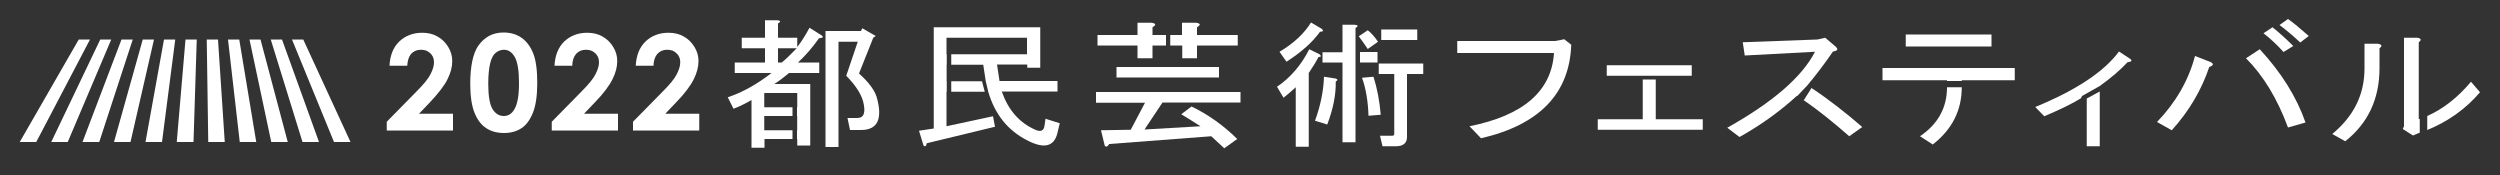
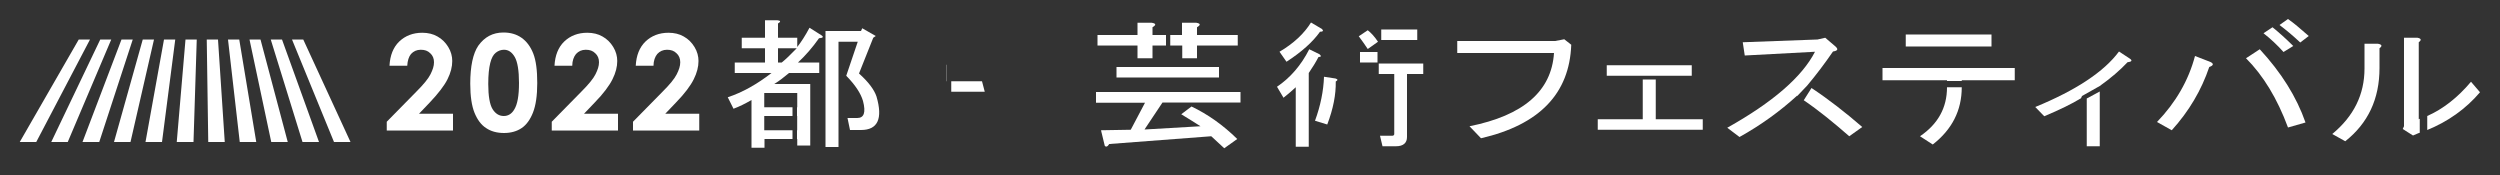
<svg xmlns="http://www.w3.org/2000/svg" version="1.1" id="レイヤー_1" x="0px" y="0px" viewBox="0 0 1000 70" style="enable-background:new 0 0 1000 70;" xml:space="preserve">
  <rect x="0" y="0" width="1000" height="70" fill="#333333" stroke="none" />
  <style type="text/css">
	.st0{fill:#FFFFFF;}
</style>
  <rect x="318.8" y="46.4" class="st0" width="0.1" height="5.7" />
  <polygon class="st0" points="7.9,56.8 14.5,56.8 36,15.8 31.5,15.8 " />
  <polygon class="st0" points="20.5,56.8 27.1,56.8 44.5,15.8 40.1,15.8 " />
  <polygon class="st0" points="33,56.8 39.7,56.8 53.1,15.8 48.6,15.8 " />
  <polygon class="st0" points="45.6,56.8 52.2,56.8 61.6,15.8 57.1,15.8 " />
  <polygon class="st0" points="58.2,56.8 64.8,56.8 70.1,15.8 65.6,15.8 " />
  <polygon class="st0" points="70.7,56.8 77.4,56.8 78.7,15.8 74.2,15.8 " />
  <polygon class="st0" points="83.3,56.8 89.9,56.8 87.2,15.8 82.7,15.8 " />
  <polygon class="st0" points="95.9,56.8 102.5,56.8 95.7,15.8 91.2,15.8 " />
  <polygon class="st0" points="108.5,56.8 115.1,56.8 104.2,15.8 99.8,15.8 " />
  <polygon class="st0" points="121,56.8 127.6,56.8 112.8,15.8 108.3,15.8 " />
  <polygon class="st0" points="116.8,15.8 133.6,56.8 140.2,56.8 121.3,15.8 " />
  <rect x="378.6" y="25.9" class="st0" width="0.1" height="6.6" />
  <path class="st0" d="M343.6,29.4l5.7-14.3l1-0.7l-5.4-3.1l-0.5,1.1h-14.2v46.4h5.2V16.7h7.7l-4.6,13.6c3.6,3.7,5.8,7,6.7,10.1  c1.2,4.6,0.4,6.8-2.3,6.8H339l1,4.8h4.4c6.7,0,8.8-4.5,6.2-13.4C349.7,35.9,347.4,32.8,343.6,29.4z" />
  <path class="st0" d="M327.6,15.3c1.7-0.1,2-0.6,0.8-1.3l-4.6-2.9c-1.7,3.2-3.4,5.8-4.9,7.7v-3.7h-7.7V9.4c1.2-0.7,1.1-1.2-0.3-1.3  H306v7h-9.3v4.2h9.3V25h-12.1v4.2h14.7c-5.8,4.5-11.7,7.8-17.5,9.7l2.3,4.6c2.4-0.9,4.8-2.1,7.2-3.5v19.1h5.2v-3.5H317v-3.5h-11.3  v-5.7H317v-3.5h-11.3v-5.7h13.2v5.7h-0.1v3.5h0.1v5.7h-0.1v3.5h0.1v2.6h5.2V33.6h-14.4c2.1-1.3,4-2.8,5.9-4.4h12.1V25h-8.5  C322.2,22.2,325,19,327.6,15.3z M312.7,25h-1.5v-5.7h7.5C316.2,21.9,314.2,23.8,312.7,25z" />
-   <path class="st0" d="M417.8,50.3c-0.3,2.1-1.6,2.6-3.9,1.5c-6.2-2.8-10.6-7.8-13.2-15.2H423v-4.2h-23.2c-0.3-2.3-0.7-4.5-1-6.6h12.1  v1.3h5.2V10.9h-42.6v40.5l-5.9,0.9l1.8,5.9c0.7,0.6,1.1,0.3,1.3-0.9l27.3-6.6l-0.8-4.2l-18.6,4V36.7h0.1v-4.2h-0.1v-6.6h0.1v-4.2  h-0.1v-6.6h32.2v6.6h-30.3v4.2h12.8c0.3,2.2,0.7,4.4,1,6.6l1,4.2c2.6,8.9,7.7,15.4,15.5,19.4c6.7,3.5,10.7,2.6,12.1-2.6l1-4.2  l-5.7-1.8L417.8,50.3z" />
  <polygon class="st0" points="380.5,32.5 380.5,36.7 393.9,36.7 392.8,32.5 " />
  <path class="st0" d="M438.3,41.1H458l-5.7,10.8l-11.9,0.2l1.5,6.2c0.5,0.6,1.1,0.4,1.8-0.7l40.8-3.1l5.2,4.8l5.2-3.7  c-5.7-5.6-11.8-9.9-18.3-13l-4.1,3.1c3.1,1.9,5.7,3.5,7.7,4.8l-22.4,1.3L465,41h31.2v-4.2h-57.8v4.3H438.3z" />
  <rect x="446.6" y="26.8" class="st0" width="41" height="4.2" />
  <path class="st0" d="M472.9,18.2v5.1h5.9v-5.1h16.3V14h-16.3v-3.1c1.5-0.9,1.5-1.5-0.3-1.8h-5.7V14h-4.7v4.2H472.9z" />
  <path class="st0" d="M455.1,23.3h5.9v-5.1h5.4V14H461v-3.1c1.5-0.9,1.5-1.5-0.3-1.8H455V14h-16v4.2h16v5.1H455.1z" />
-   <path class="st0" d="M549.4,30.7l-4.6,0.4c1.5,4.1,2.4,9.2,2.6,15.2l4.9-0.4C551.8,40.2,550.8,35.1,549.4,30.7z" />
  <path class="st0" d="M551.5,29.6h6.2v24c0,0.4-0.3,0.7-0.8,0.7H552l1,4.2h5.4c2.9,0,4.4-1.3,4.4-3.7V29.6h6.5v-4.2h-17.8L551.5,29.6  L551.5,29.6z" />
  <path class="st0" d="M534.2,31.4l-4.6-0.7c-0.2,5.7-1.4,11.6-3.6,17.6l4.9,1.5c2.4-6.3,3.5-12,3.4-17.2  C535.2,32.1,535.2,31.7,534.2,31.4z" />
  <rect x="544" y="20.8" class="st0" width="7" height="4.2" />
  <path class="st0" d="M527.8,21.7l-4.1-2c-3.3,6.5-7.6,11.4-12.9,15l2.6,4.4c1.9-1.5,3.5-2.9,4.9-4.2v23.8h5.2V29.2  c1.5-2.2,2.8-4.3,3.9-6.4C528.5,22.8,528.6,22.4,527.8,21.7z" />
  <rect x="552.5" y="11.8" class="st0" width="14.4" height="4.2" />
  <path class="st0" d="M528,12.7c1.2,0,1.5-0.4,0.8-1.1L524.4,9c-2.8,4.5-7,8.4-12.6,11.7l2.8,4C520.6,20.8,525.1,16.8,528,12.7z" />
  <path class="st0" d="M551.2,16.7c-1.4-2.1-2.8-3.6-4.1-4.6l-3.6,2.4c1.2,1.6,2.4,3.3,3.6,5.1L551.2,16.7z" />
-   <path class="st0" d="M542.2,17.5L542.2,17.5v-6.3c1.2-0.7,1.1-1.2-0.3-1.3H537v11h-8V25h8v31.9h5.2V32.5l0,0V17.5z" />
  <path class="st0" d="M622.1,16.4h-39.2v4.8h38.7c-1,15.3-12.3,25-33.8,29.3l4.6,4.8c23.4-5.4,35.4-17.9,36.1-37.4l-2.8-2.2  L622.1,16.4z" />
  <polygon class="st0" points="662.3,30.3 676.7,30.3 676.7,26.1 642.7,26.1 642.7,30.3 657.1,30.3 657.1,30.3 " />
  <polygon class="st0" points="662.3,31.8 657.1,31.8 657.1,47.7 639.1,47.7 639.1,51.9 681.1,51.9 681.1,47.7 662.3,47.7 " />
  <path class="st0" d="M721.5,40.1c5.9,4,11.9,8.9,18.2,14.4l5.2-3.7c-6.7-5.8-13.5-11.1-20.3-15.6L721.5,40.1z" />
  <path class="st0" d="M733.2,20.6c1.9-0.3,2.2-0.9,1-2l-4.1-3.5l-3.1,0.7l-29.9,1.1l0.8,5.3l28.1-1.5c-5.2,10.1-16.9,20.2-35.1,30.4  l4.9,3.7c8.6-4.8,16.2-10.3,23-16.5c0,0,0.1,0,0.1,0.1l4-4.2C726.5,29.9,729.9,25.4,733.2,20.6z" />
  <path class="st0" d="M778.8,34.9c0,8.2-3.6,14.7-10.8,19.6l5.1,3.3c7.7-6,11.6-13.6,11.6-22.9l0,0H778.8L778.8,34.9z" />
  <polygon class="st0" points="753,32.1 778.8,32.1 778.8,32.4 784.7,32.4 784.7,32.1 805.9,32.1 805.9,27.2 753,27.2 " />
  <rect x="762.3" y="13.8" class="st0" width="34.3" height="4.8" />
  <polygon class="st0" points="834.7,58.5 839.9,58.5 839.9,36.6 834.7,39.4 " />
  <path class="st0" d="M852,23.5l-4.4-2.9c-6,8.1-17.2,15.5-33.5,22.2l3.6,3.7c6.2-2.6,11.1-5,14.7-7.2l0.4-0.9l7.1-4  c4.5-3.2,8.2-6.4,11.1-9.5C852.7,24.7,853,24.2,852,23.5z" />
  <path class="st0" d="M884.2,24.8l-6.2-2.4c-2.6,9.8-7.7,18.6-15.2,26.4l5.9,3.3c6.9-7.6,11.9-16.1,15-25.3  C885.4,26.2,885.6,25.5,884.2,24.8z" />
  <path class="st0" d="M898.4,23.3c6.9,6.9,12.5,16.1,16.8,27.7l7-2c-3.6-10.3-9.7-20-18.3-29.3L898.4,23.3z" />
  <path class="st0" d="M911.8,10c2.4,1.8,5.2,4.1,8.3,7l3.4-2.6c-3.3-2.9-6-5.2-8.3-6.8L911.8,10z" />
  <path class="st0" d="M913.4,20.8l3.9-2.4c-2.9-2.9-5.7-5.4-8.3-7.5l-3.6,2.4C908.1,15.4,910.8,17.9,913.4,20.8z" />
  <path class="st0" d="M951.2,17.5h-5.4v9.9c0,10.4-4.3,19.1-12.9,26.2l5.2,2.9c9.1-7.2,13.7-16.9,13.7-29.3v-7.9  C953,18.4,952.8,17.8,951.2,17.5z" />
  <path class="st0" d="M967.5,47.7V16.9c1.2-0.9,1-1.5-0.5-1.8h-5.4v35.4l-0.5,1.1l4.1,2.6l2.1-0.9c0.2-0.1,0.4-0.1,0.6-0.2v-5.6  C967.7,47.6,967.6,47.6,967.5,47.7z" />
  <path class="st0" d="M992,36.9l-3.6-4.2c-5.4,6.4-11.2,10.9-17.5,13.7V52C979.2,48.6,986.3,43.6,992,36.9z" />
  <path class="st0" d="M162.9,26.3h-7.1c0.2-4.1,1.5-7.4,3.9-9.7s5.5-3.5,9.2-3.5c2.3,0,4.4,0.5,6.1,1.5c1.8,1,3.2,2.4,4.3,4.2  c1.1,1.8,1.6,3.7,1.6,5.6c0,2.3-0.6,4.7-1.9,7.3c-1.3,2.6-3.7,5.7-7.1,9.3l-4.3,4.5h13.6v6.7h-26.5v-3.5l11.8-12  c2.9-2.9,4.8-5.2,5.7-7s1.4-3.3,1.4-4.8s-0.5-2.7-1.5-3.6c-1-1-2.2-1.4-3.8-1.4s-2.9,0.6-3.9,1.7C163.5,22.7,163,24.3,162.9,26.3z" />
  <path class="st0" d="M201.4,13c2.8,0,5.2,0.7,7.2,2.1s3.6,3.5,4.7,6.3c1.1,2.8,1.6,6.7,1.6,11.8s-0.6,9-1.7,11.8  c-1.1,2.8-2.6,4.9-4.5,6.2s-4.3,2-7.1,2c-2.9,0-5.3-0.7-7.2-2c-2-1.3-3.5-3.4-4.6-6.1c-1.1-2.7-1.7-6.6-1.7-11.6  c0-7,1.1-12.1,3.2-15.2C193.8,14.8,197.1,13,201.4,13z M201.6,19.9c-1.2,0-2.3,0.4-3.3,1.2c-1,0.8-1.7,2.1-2.2,4.1s-0.8,4.7-0.8,8.4  c0,4.8,0.6,8.2,1.7,10c1.1,1.8,2.6,2.8,4.5,2.8c1.8,0,3.2-0.9,4.2-2.6c1.3-2.1,1.9-5.6,1.9-10.6s-0.6-8.5-1.7-10.4  C204.8,20.9,203.4,19.9,201.6,19.9z" />
  <path class="st0" d="M228.9,26.3h-7.1c0.2-4.1,1.5-7.4,3.9-9.7s5.5-3.5,9.2-3.5c2.3,0,4.4,0.5,6.1,1.5c1.8,1,3.2,2.4,4.3,4.2  c1.1,1.8,1.6,3.7,1.6,5.6c0,2.3-0.6,4.7-1.9,7.3c-1.3,2.6-3.6,5.7-7.1,9.3l-4.3,4.5h13.6v6.7h-26.5v-3.5l11.8-12  c2.9-2.9,4.8-5.2,5.7-7s1.4-3.3,1.4-4.8s-0.5-2.7-1.5-3.6c-1-1-2.2-1.4-3.8-1.4s-2.9,0.6-3.9,1.7C229.5,22.7,228.9,24.3,228.9,26.3z  " />
  <path class="st0" d="M261.4,26.3h-7.1c0.2-4.1,1.5-7.4,3.9-9.7s5.5-3.5,9.2-3.5c2.3,0,4.4,0.5,6.1,1.5c1.8,1,3.2,2.4,4.3,4.2  c1.1,1.8,1.6,3.7,1.6,5.6c0,2.3-0.6,4.7-1.9,7.3c-1.3,2.6-3.6,5.7-7.1,9.3l-4.3,4.5h13.6v6.7h-26.5v-3.5l11.8-12  c2.9-2.9,4.8-5.2,5.7-7c0.9-1.8,1.4-3.3,1.4-4.8s-0.5-2.7-1.5-3.6c-1-1-2.2-1.4-3.8-1.4s-2.9,0.6-3.9,1.7  C262,22.7,261.4,24.3,261.4,26.3z" />
</svg>